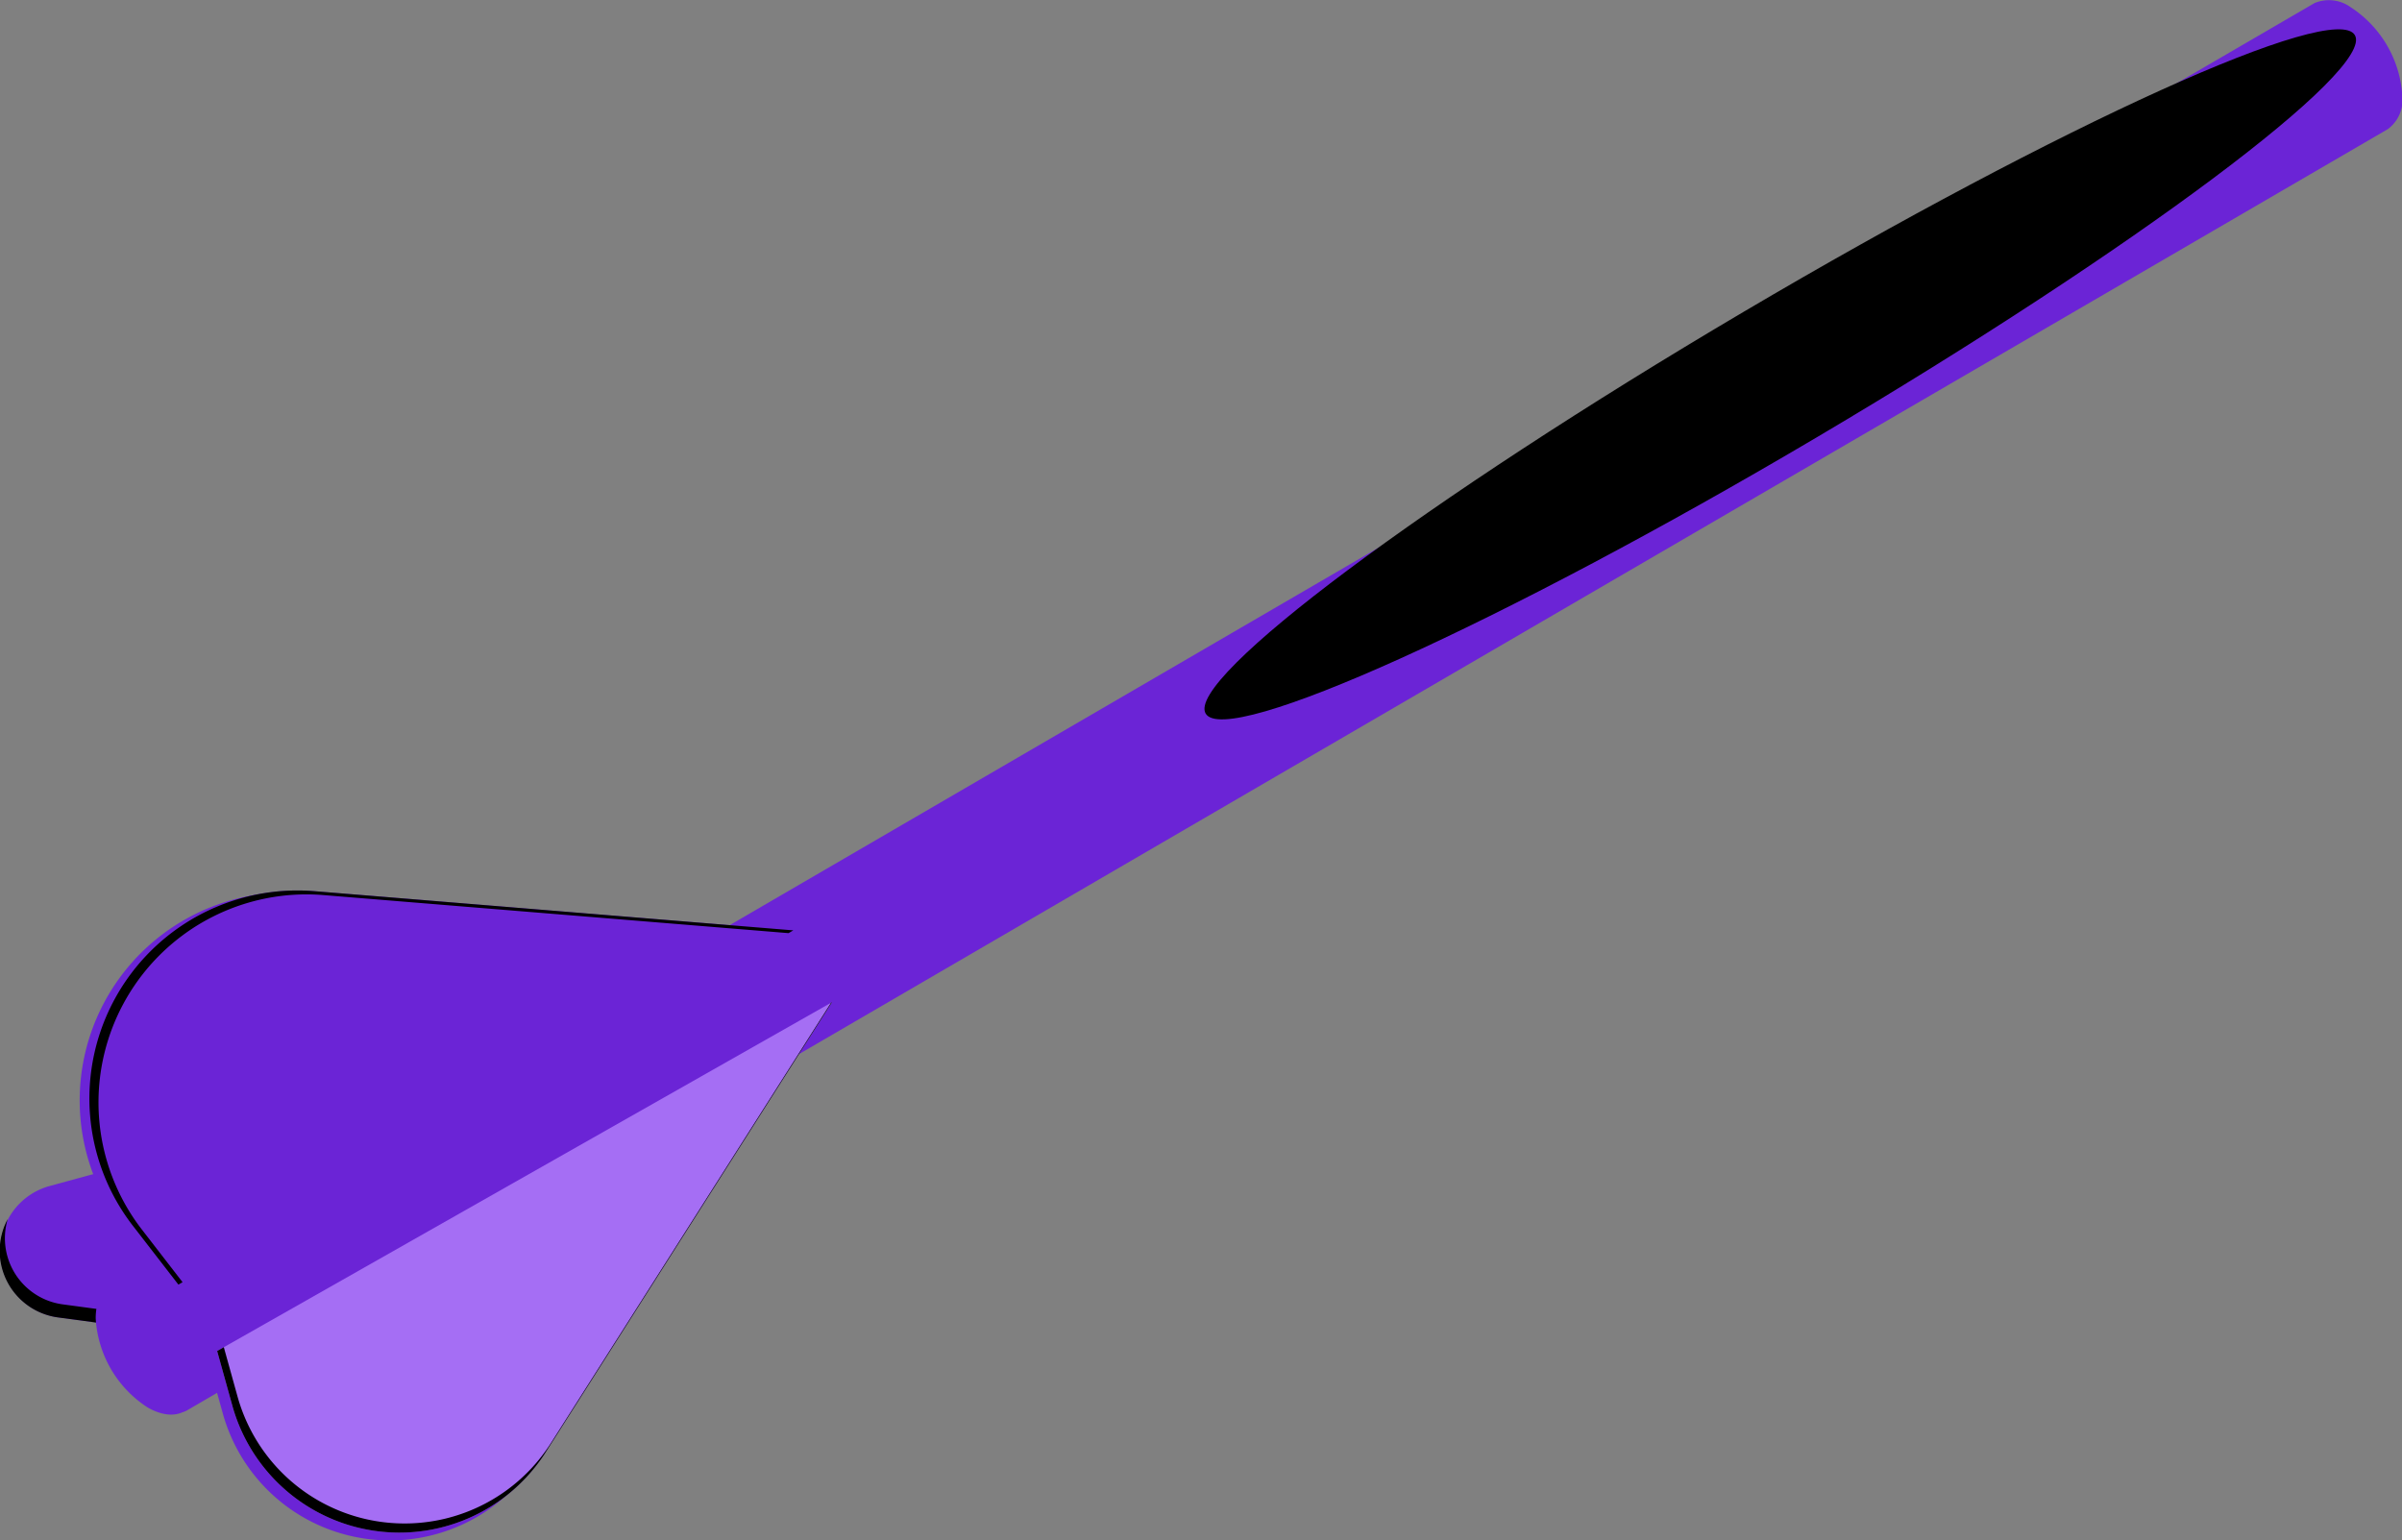
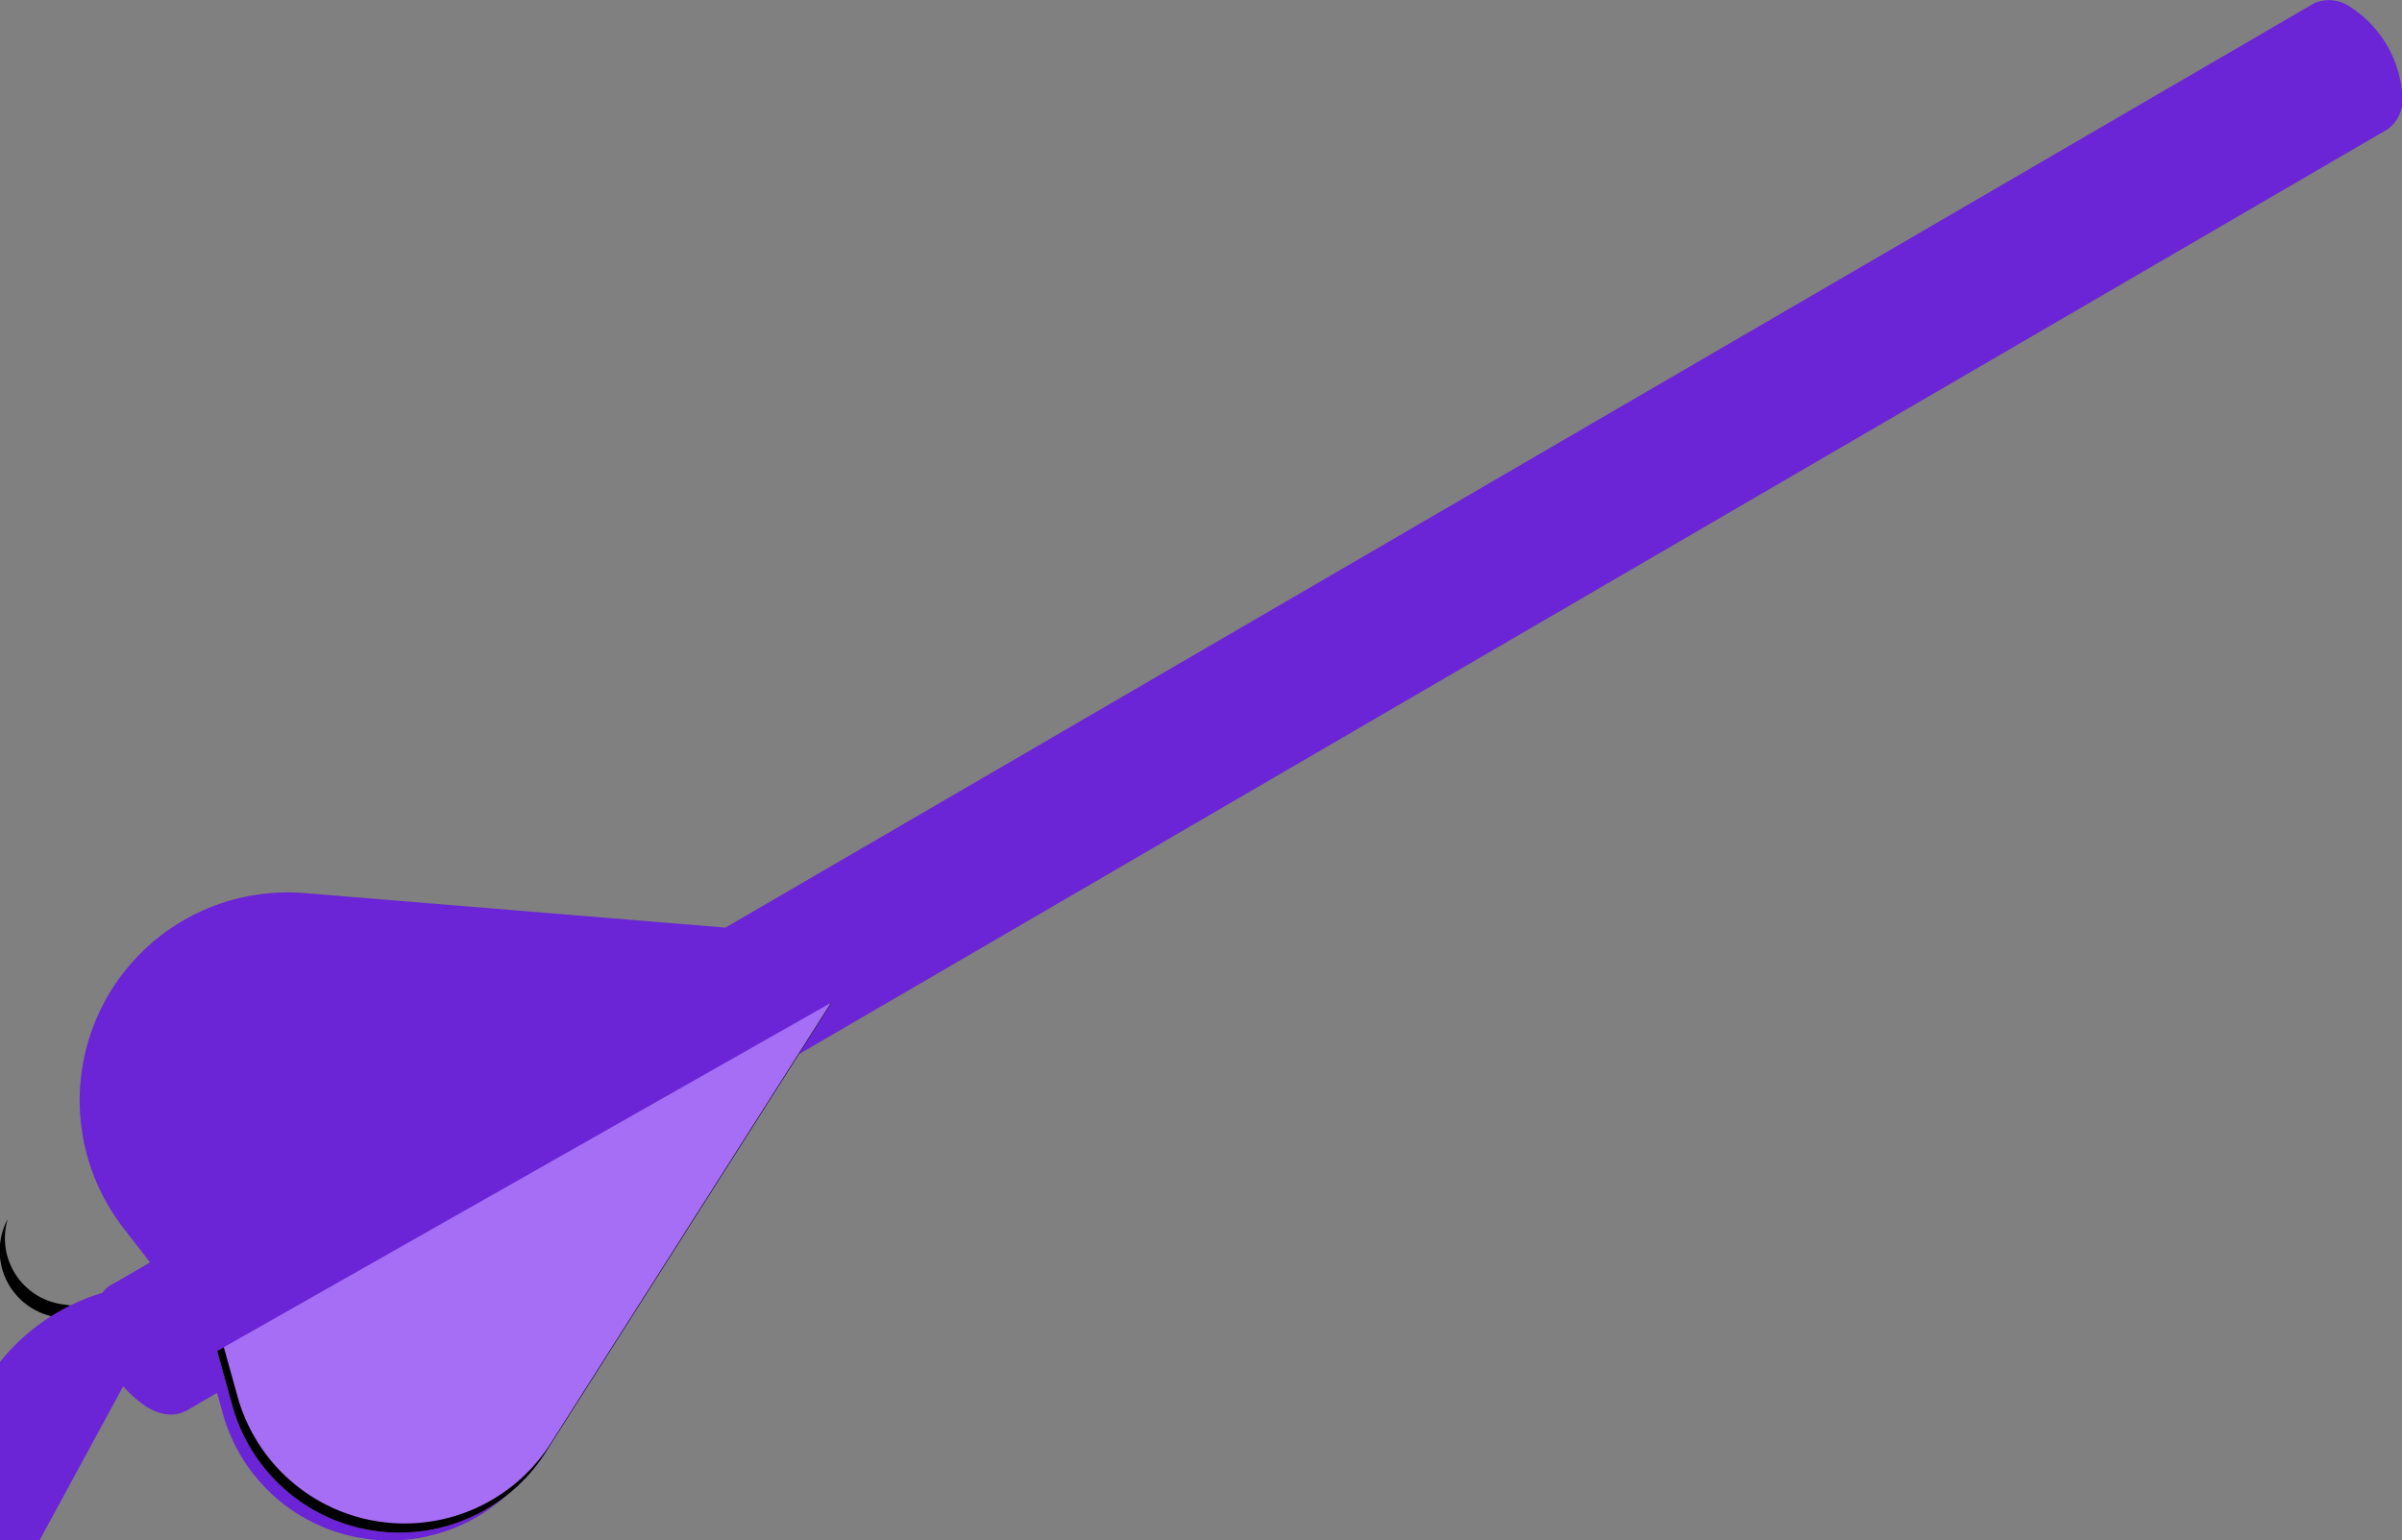
<svg xmlns="http://www.w3.org/2000/svg" xmlns:xlink="http://www.w3.org/1999/xlink" width="27.71" height="17.769" viewBox="0 0 27.71 17.769">
  <rect x="0" y="0" width="27.71" height="17.769" fill="#808080" stroke="none" />
  <defs>
    <linearGradient id="linear-gradient" x1="497.447" y1="-277.875" x2="497.429" y2="-279.4" gradientUnits="objectBoundingBox">
      <stop offset="0.035" stop-color="#6b24d6" />
      <stop offset="0.294" stop-color="#7733dc" />
      <stop offset="0.794" stop-color="#965bec" />
      <stop offset="1" stop-color="#a56ef4" />
    </linearGradient>
    <radialGradient id="radial-gradient" cx="0.257" cy="0.658" r="0.865" gradientTransform="matrix(0.314, -0.707, 0.314, 0.707, 428.647, 269.932)" gradientUnits="objectBoundingBox">
      <stop offset="0" stop-color="#fff" />
      <stop offset="0.066" stop-color="#d8d8d8" />
      <stop offset="0.162" stop-color="#a5a5a5" />
      <stop offset="0.262" stop-color="#797979" />
      <stop offset="0.366" stop-color="#545454" />
      <stop offset="0.473" stop-color="#353535" />
      <stop offset="0.585" stop-color="#1d1d1d" />
      <stop offset="0.704" stop-color="#0d0d0d" />
      <stop offset="0.835" stop-color="#030303" />
      <stop offset="1" />
    </radialGradient>
    <linearGradient id="linear-gradient-2" x1="42.021" y1="57.307" x2="41.987" y2="57.211" gradientUnits="objectBoundingBox">
      <stop offset="0.035" stop-color="#6b24d6" />
      <stop offset="0.195" stop-color="#7733dc" />
      <stop offset="0.504" stop-color="#965bec" />
      <stop offset="0.631" stop-color="#a56ef4" />
      <stop offset="0.874" stop-color="#6b24d6" />
    </linearGradient>
    <linearGradient id="linear-gradient-3" x1="3809.052" y1="-741.16" x2="3810.508" y2="-742.172" xlink:href="#linear-gradient-2" />
    <linearGradient id="linear-gradient-4" x1="559.372" y1="-249.181" x2="559.228" y2="-249.628" xlink:href="#linear-gradient" />
    <linearGradient id="linear-gradient-5" x1="135.242" y1="203.733" x2="137.151" y2="202.711" xlink:href="#linear-gradient" />
    <radialGradient id="radial-gradient-2" cx="0.118" cy="0.454" r="0.558" gradientTransform="matrix(0.396, -0.707, 0.396, 0.707, 436.706, 322.388)" xlink:href="#radial-gradient" />
    <linearGradient id="linear-gradient-6" x1="640.891" y1="-184.655" x2="641.036" y2="-184.9" xlink:href="#linear-gradient" />
    <linearGradient id="linear-gradient-7" x1="641.217" y1="-185.295" x2="640.973" y2="-184.503" xlink:href="#linear-gradient" />
    <radialGradient id="radial-gradient-3" cx="0.107" cy="1.008" r="0.362" gradientTransform="matrix(0.61, -0.707, 0.61, 0.707, 362.758, 398.717)" xlink:href="#radial-gradient" />
    <radialGradient id="radial-gradient-4" cx="0.5" cy="0.5" r="0.967" gradientTransform="matrix(0.516, -0.508, 0.033, 0.094, 198.039, -1969.684)" gradientUnits="objectBoundingBox">
      <stop offset="0" stop-color="#972a74" />
      <stop offset="0.041" stop-color="#8a266a" />
      <stop offset="0.194" stop-color="#601a49" />
      <stop offset="0.35" stop-color="#3d112f" />
      <stop offset="0.507" stop-color="#22091a" />
      <stop offset="0.667" stop-color="#0f040b" />
      <stop offset="0.829" stop-color="#030102" />
      <stop offset="1" />
    </radialGradient>
  </defs>
  <g id="bow" transform="translate(-234.186 -633.079)">
-     <path id="Path_138522" data-name="Path 138522" d="M236.387,648.485l-1.53-.207a.775.775,0,0,1-.1-1.515l8.577-2.344Z" fill="url(#linear-gradient)" />
    <path id="Path_138523" data-name="Path 138523" d="M236.447,648.335l-1.53-.206a.77.77,0,0,1-.642-.985.775.775,0,0,0,.582,1.135l1.53.206,6.946-4.066-.368.1Z" fill="url(#radial-gradient)" style="mix-blend-mode: color-dodge;isolation: isolate" />
    <g id="Group_83927" data-name="Group 83927">
      <path id="Path_138524" data-name="Path 138524" d="M261.9,634.19a.418.418,0,0,1-.168.379l-25.39,14.783c-.108.06-.039-.076-.2-.171a1.313,1.313,0,0,1-.6-1.029c0-.187-.173-.188-.067-.251l25.411-14.786a.427.427,0,0,1,.416.046A1.315,1.315,0,0,1,261.9,634.19Z" fill="url(#linear-gradient-2)" />
      <path id="Path_138525" data-name="Path 138525" d="M236.49,648.978c0,.378-.267.53-.6.34a1.313,1.313,0,0,1-.6-1.029c0-.378.267-.53.6-.34A1.315,1.315,0,0,1,236.49,648.978Z" fill="url(#linear-gradient-3)" />
    </g>
    <path id="Path_138526" data-name="Path 138526" d="M236.132,647.923l7.094-4.087-5.537-.454a2.4,2.4,0,0,0-2.09,3.851Z" fill="url(#linear-gradient-4)" />
-     <path id="Path_138527" data-name="Path 138527" d="M236.244,647.9l7.094-4.087-5.536-.453a2.4,2.4,0,0,0-2.091,3.851Z" fill="url(#linear-gradient-5)" />
-     <path id="Path_138528" data-name="Path 138528" d="M235.816,647.256a2.4,2.4,0,0,1,2.09-3.851l5.377.44.055-.032-5.536-.453a2.4,2.4,0,0,0-2.091,3.851l.533.689.048-.028Z" fill="url(#radial-gradient-2)" style="mix-blend-mode: color-dodge;isolation: isolate" />
+     <path id="Path_138527" data-name="Path 138527" d="M236.244,647.9a2.4,2.4,0,0,0-2.091,3.851Z" fill="url(#linear-gradient-5)" />
    <path id="Path_138529" data-name="Path 138529" d="M236.581,648.756l.174.626a2,2,0,0,0,3.619.538l3.3-5.188Z" fill="url(#linear-gradient-6)" />
    <path id="Path_138530" data-name="Path 138530" d="M236.691,648.666l.174.626a2,2,0,0,0,3.619.538l3.3-5.188Z" fill="url(#linear-gradient-7)" />
    <path id="Path_138531" data-name="Path 138531" d="M240.543,649.726a2,2,0,0,1-3.618-.539l-.157-.565-.077.044.174.626a2,2,0,0,0,3.619.538l3.3-5.188-.011.006Z" fill="url(#radial-gradient-3)" style="mix-blend-mode: color-dodge;isolation: isolate" />
-     <path id="Path_138532" data-name="Path 138532" d="M261.352,633.484c.235.4-2.543,2.474-6.2,4.636s-6.821,3.591-7.057,3.192,2.543-2.474,6.205-4.635S261.117,633.085,261.352,633.484Z" fill="url(#radial-gradient-4)" style="mix-blend-mode: color-dodge;isolation: isolate" />
  </g>
</svg>